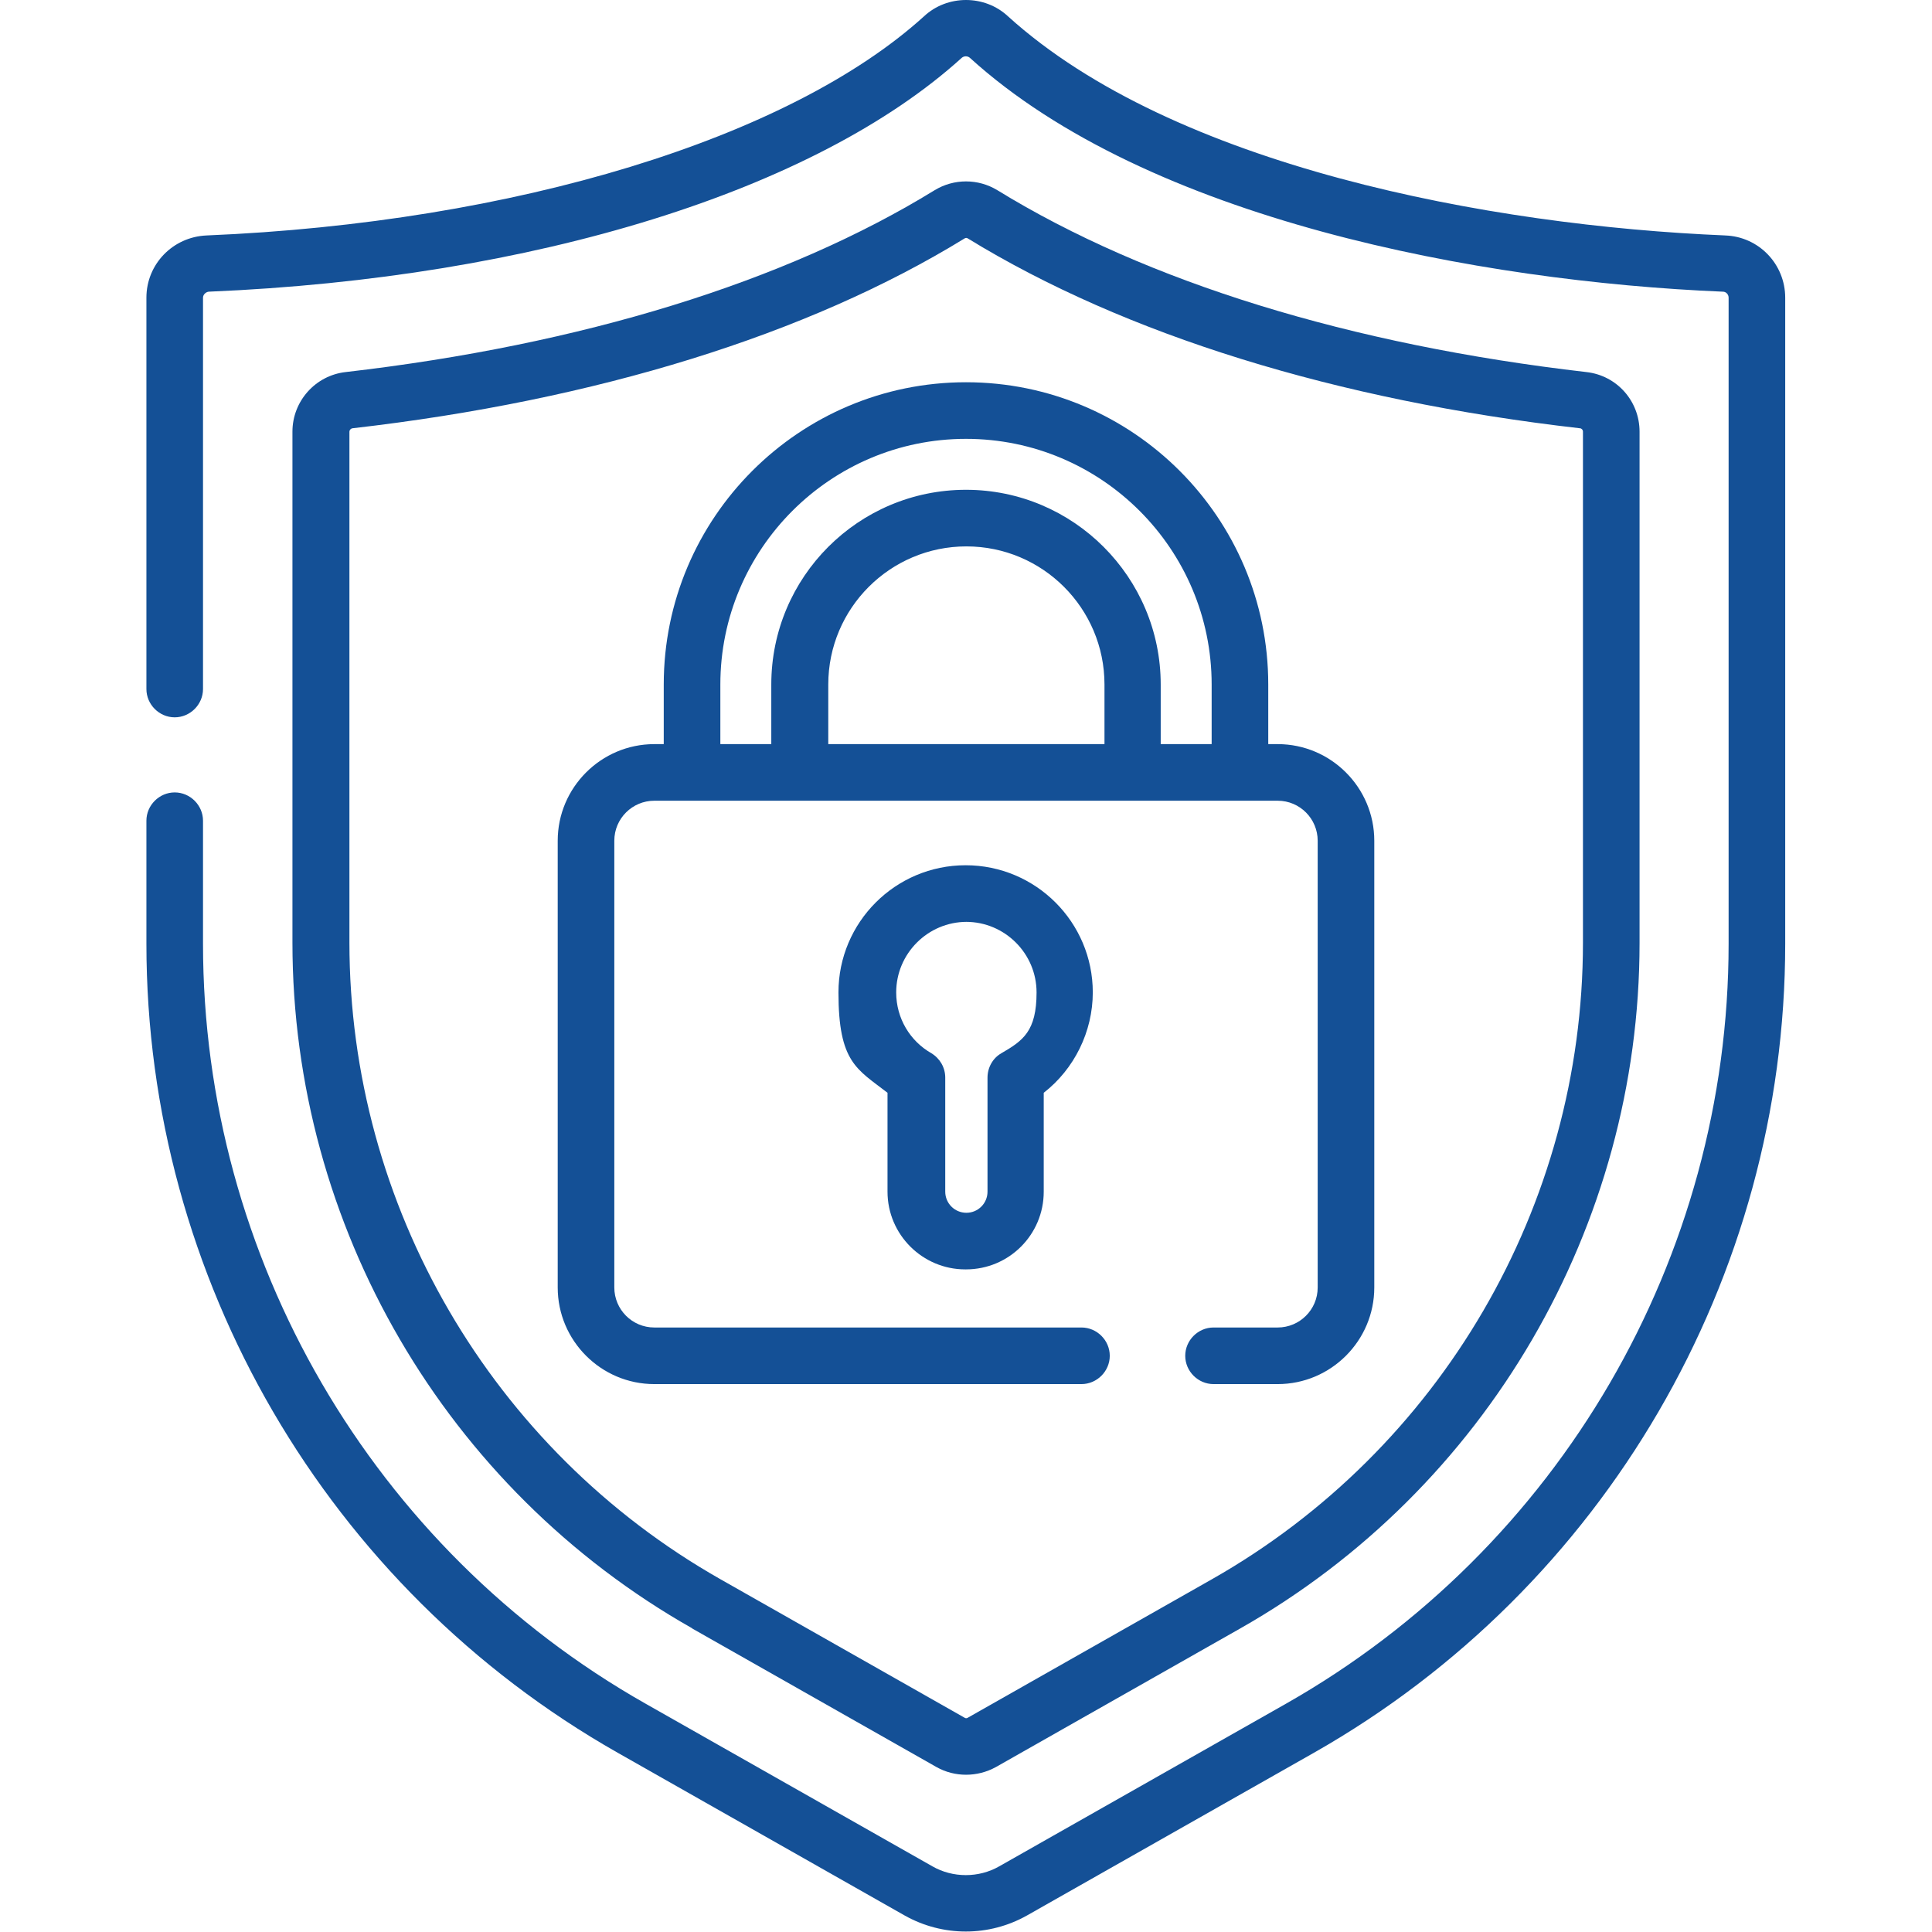
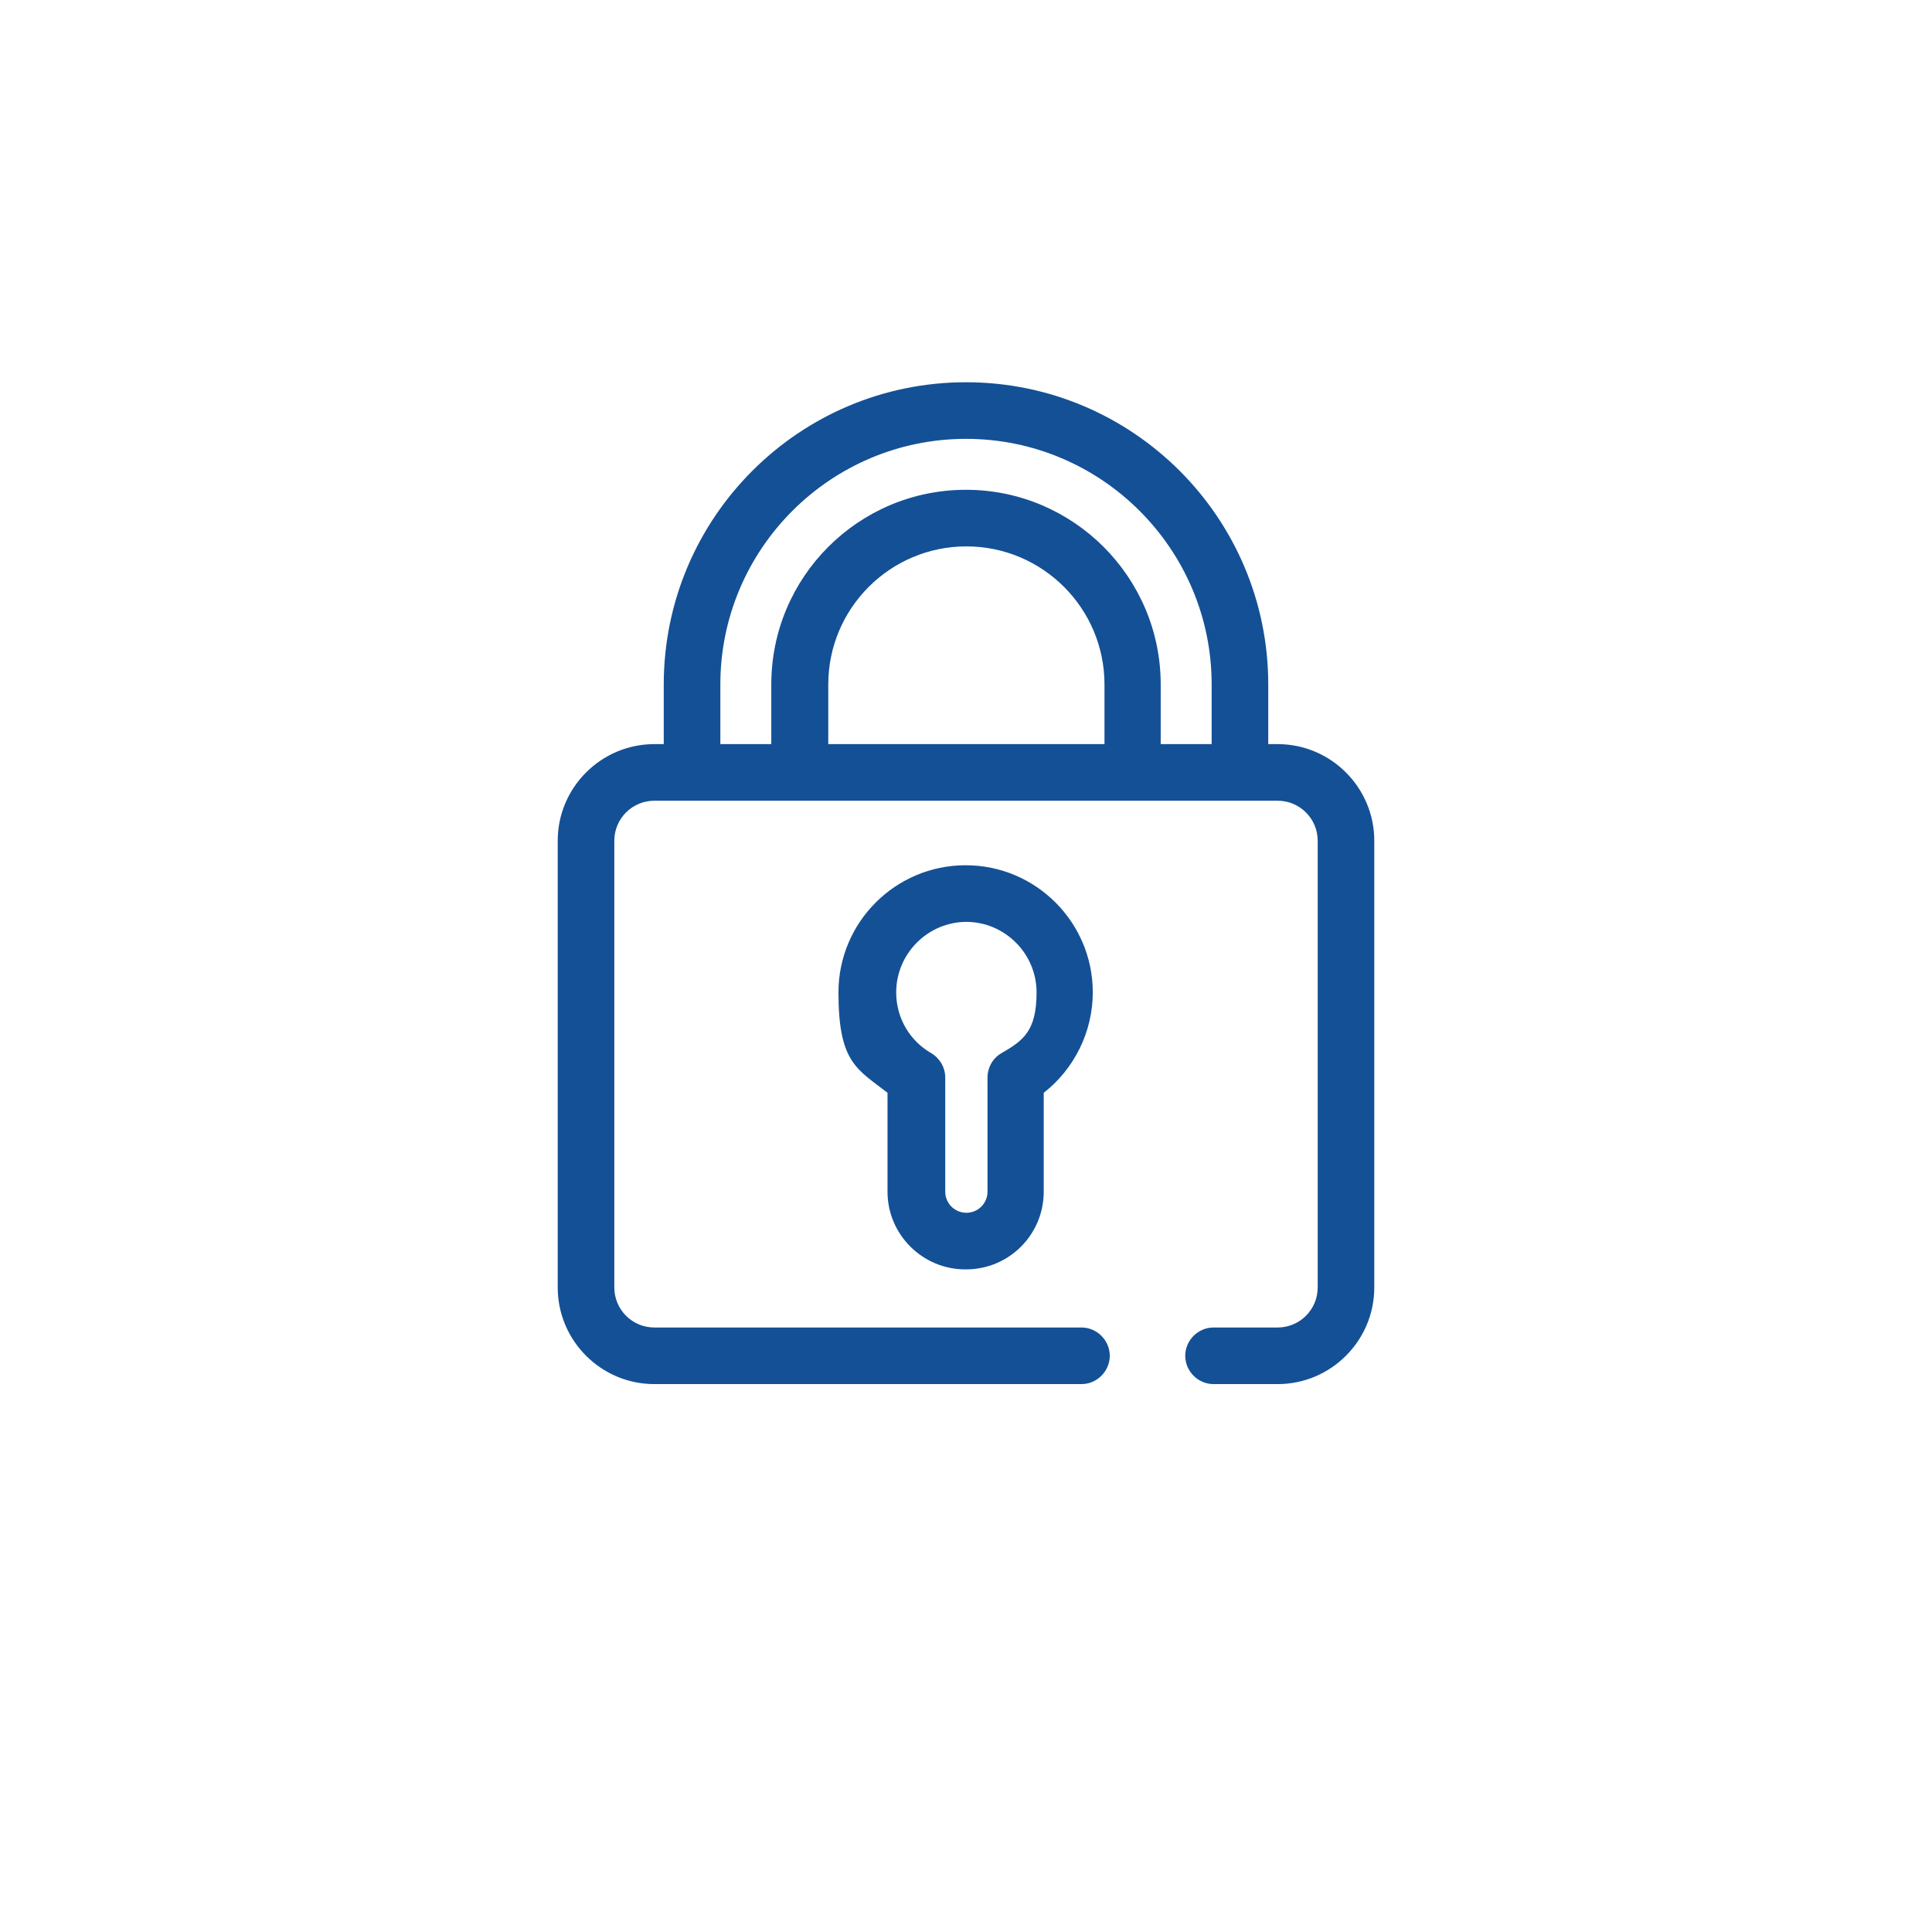
<svg xmlns="http://www.w3.org/2000/svg" id="Capa_1" viewBox="0 0 512 512">
  <defs>
    <style>      .st0 {        fill: #145096;      }    </style>
  </defs>
-   <path class="st0" d="M457.3,62.4c-62.6-2.6-146.3-18.3-190.2-58.1C264.1,1.5,260.1,0,256,0s-8.1,1.5-11.1,4.3c-35.7,32.4-108.6,54.7-190.2,58.1-8.9.4-15.9,7.6-15.9,16.5v103.7c0,4.1,3.4,7.5,7.5,7.5s7.5-3.4,7.5-7.5v-103.7c0-.8.7-1.5,1.5-1.6,86.2-3.6,160.8-26.8,199.6-62,.6-.5,1.5-.5,2.1,0,47.2,42.9,135.1,59.3,199.6,62,.8,0,1.5.7,1.5,1.6v171.2c0,83.2-44.9,160.3-117.3,201.4l-76,43.1c-5.4,3.1-12.3,3.1-17.7,0l-76-43.1c-72.4-41-117.3-118.2-117.3-201.4v-32.6c0-4.1-3.4-7.5-7.5-7.5s-7.5,3.4-7.5,7.5v32.6c0,88.6,47.9,170.7,124.9,214.4l76,43.1c10.1,5.7,22.4,5.7,32.5,0l76-43.1c77-43.7,124.9-125.9,124.9-214.4V78.9c0-8.9-7-16.2-15.9-16.5h0Z" />
  <path class="st0" d="M173.4,366.8h113.2c4.1,0,7.5-3.4,7.5-7.5s-3.4-7.5-7.5-7.5h-113.2c-5.9,0-10.6-4.8-10.6-10.6v-118.4c0-5.9,4.8-10.6,10.6-10.6h165.2c5.9,0,10.6,4.8,10.6,10.6v118.4c0,5.9-4.8,10.6-10.6,10.6h-17c-4.1,0-7.5,3.4-7.5,7.5s3.4,7.5,7.5,7.5h17c14.1,0,25.6-11.5,25.6-25.6v-118.4c0-14.1-11.5-25.6-25.6-25.6h-2.5v-15.8c0-44.2-35.9-80.1-80.1-80.1s-80.1,35.9-80.1,80.1v15.8h-2.5c-14.1,0-25.6,11.5-25.6,25.6v118.4c0,14.1,11.5,25.6,25.6,25.6h0ZM292.6,197.2h-73.1v-15.8c0-20.2,16.4-36.6,36.6-36.6s36.6,16.4,36.6,36.6v15.8h0ZM190.9,181.4c0-35.9,29.2-65.1,65.1-65.1s65.1,29.2,65.1,65.1v15.8h-13.5v-15.8c0-28.4-23.1-51.6-51.6-51.6s-51.6,23.1-51.6,51.6v15.8h-13.5v-15.8Z" />
  <path class="st0" d="M256,336.4c11.4,0,20.6-9.2,20.6-20.6v-26.2c8.1-6.3,13-16.2,13-26.6,0-18.6-15.1-33.7-33.7-33.7s-33.7,15.1-33.7,33.7,4.9,20.3,13,26.6v26.2c0,11.4,9.3,20.6,20.6,20.6ZM256,244.3c10.3,0,18.7,8.4,18.7,18.7s-3.6,12.8-9.3,16.1c-2.3,1.3-3.7,3.8-3.7,6.5v30.2c0,3.1-2.5,5.6-5.6,5.6s-5.6-2.5-5.6-5.6v-30.2c0-2.7-1.4-5.1-3.7-6.5-5.6-3.2-9.3-9.2-9.3-16.1,0-10.3,8.4-18.7,18.7-18.7Z" />
-   <path class="st0" d="M183.5,431.6l64.7,36.7c4.8,2.7,10.8,2.7,15.7,0l64.7-36.7c65.3-37,105.9-106.7,105.9-181.7V114.4c0-8.1-6-14.9-14.1-15.8-62.4-7.2-116.4-23.8-156.1-48.2-5.1-3.1-11.5-3.1-16.6,0-39.7,24.4-93.7,41-156.1,48.2-8,.9-14.1,7.7-14.1,15.8v135.4c0,75.1,40.6,144.7,105.9,181.7h0ZM92.6,114.4c0-.4.3-.8.8-.9,64.6-7.4,120.7-24.8,162.2-50.3.3-.2.6-.2.9,0,41.6,25.5,97.6,42.9,162.2,50.3.4,0,.8.4.8.9v135.4c0,69.7-37.7,134.3-98.3,168.7l-64.7,36.7c-.3.2-.6.2-.9,0l-64.7-36.7c-60.6-34.4-98.3-99-98.3-168.7V114.4Z" />
</svg>